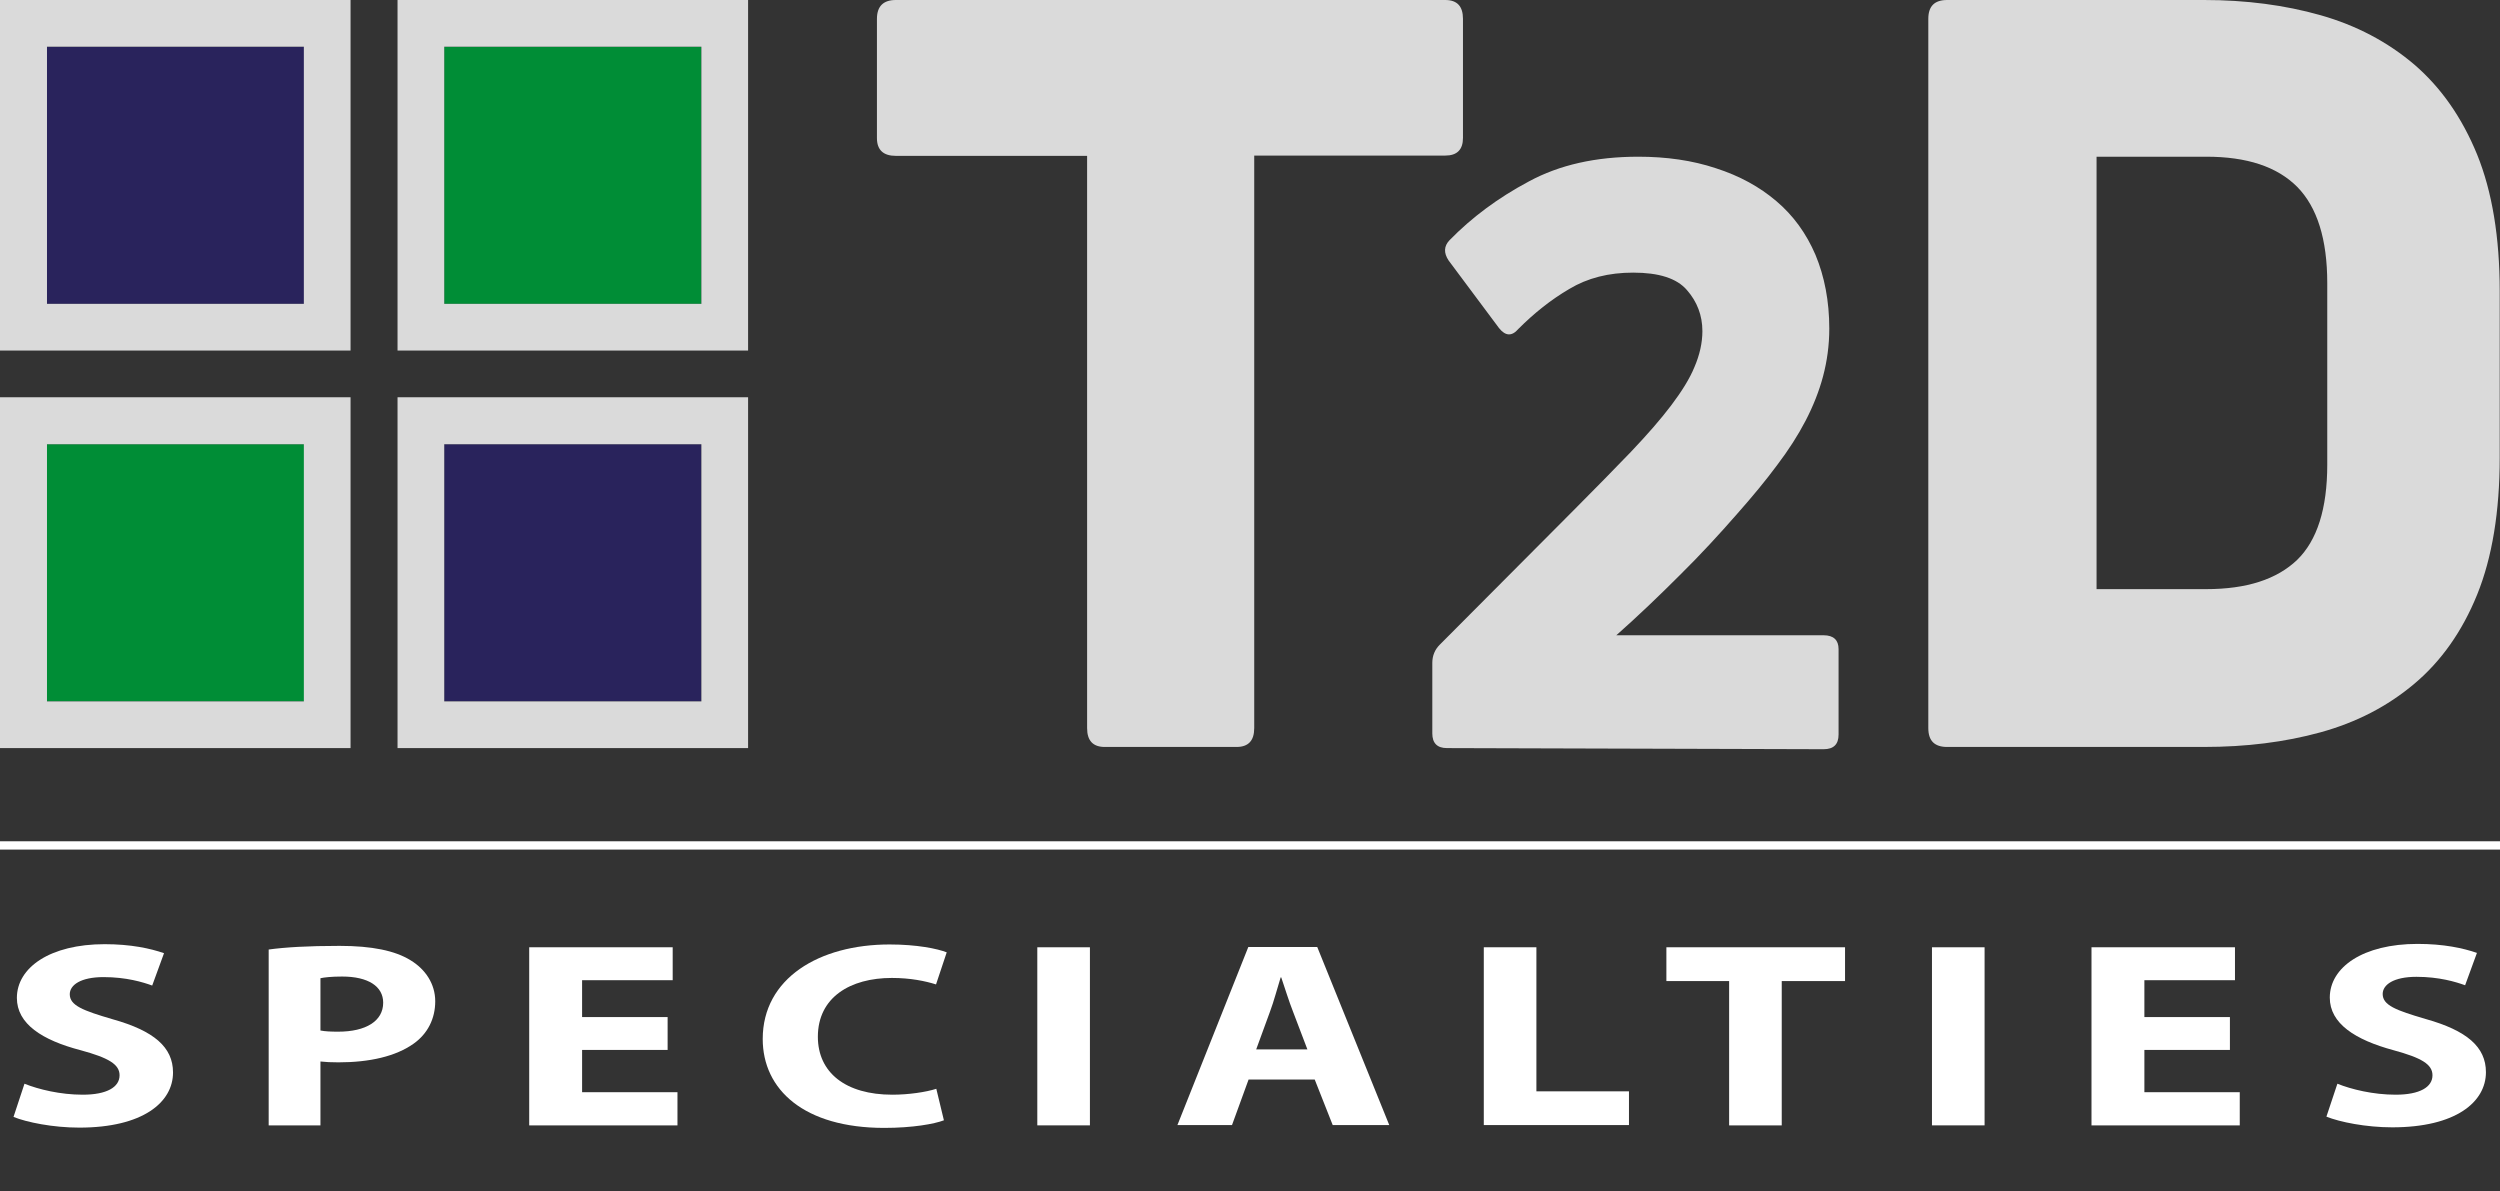
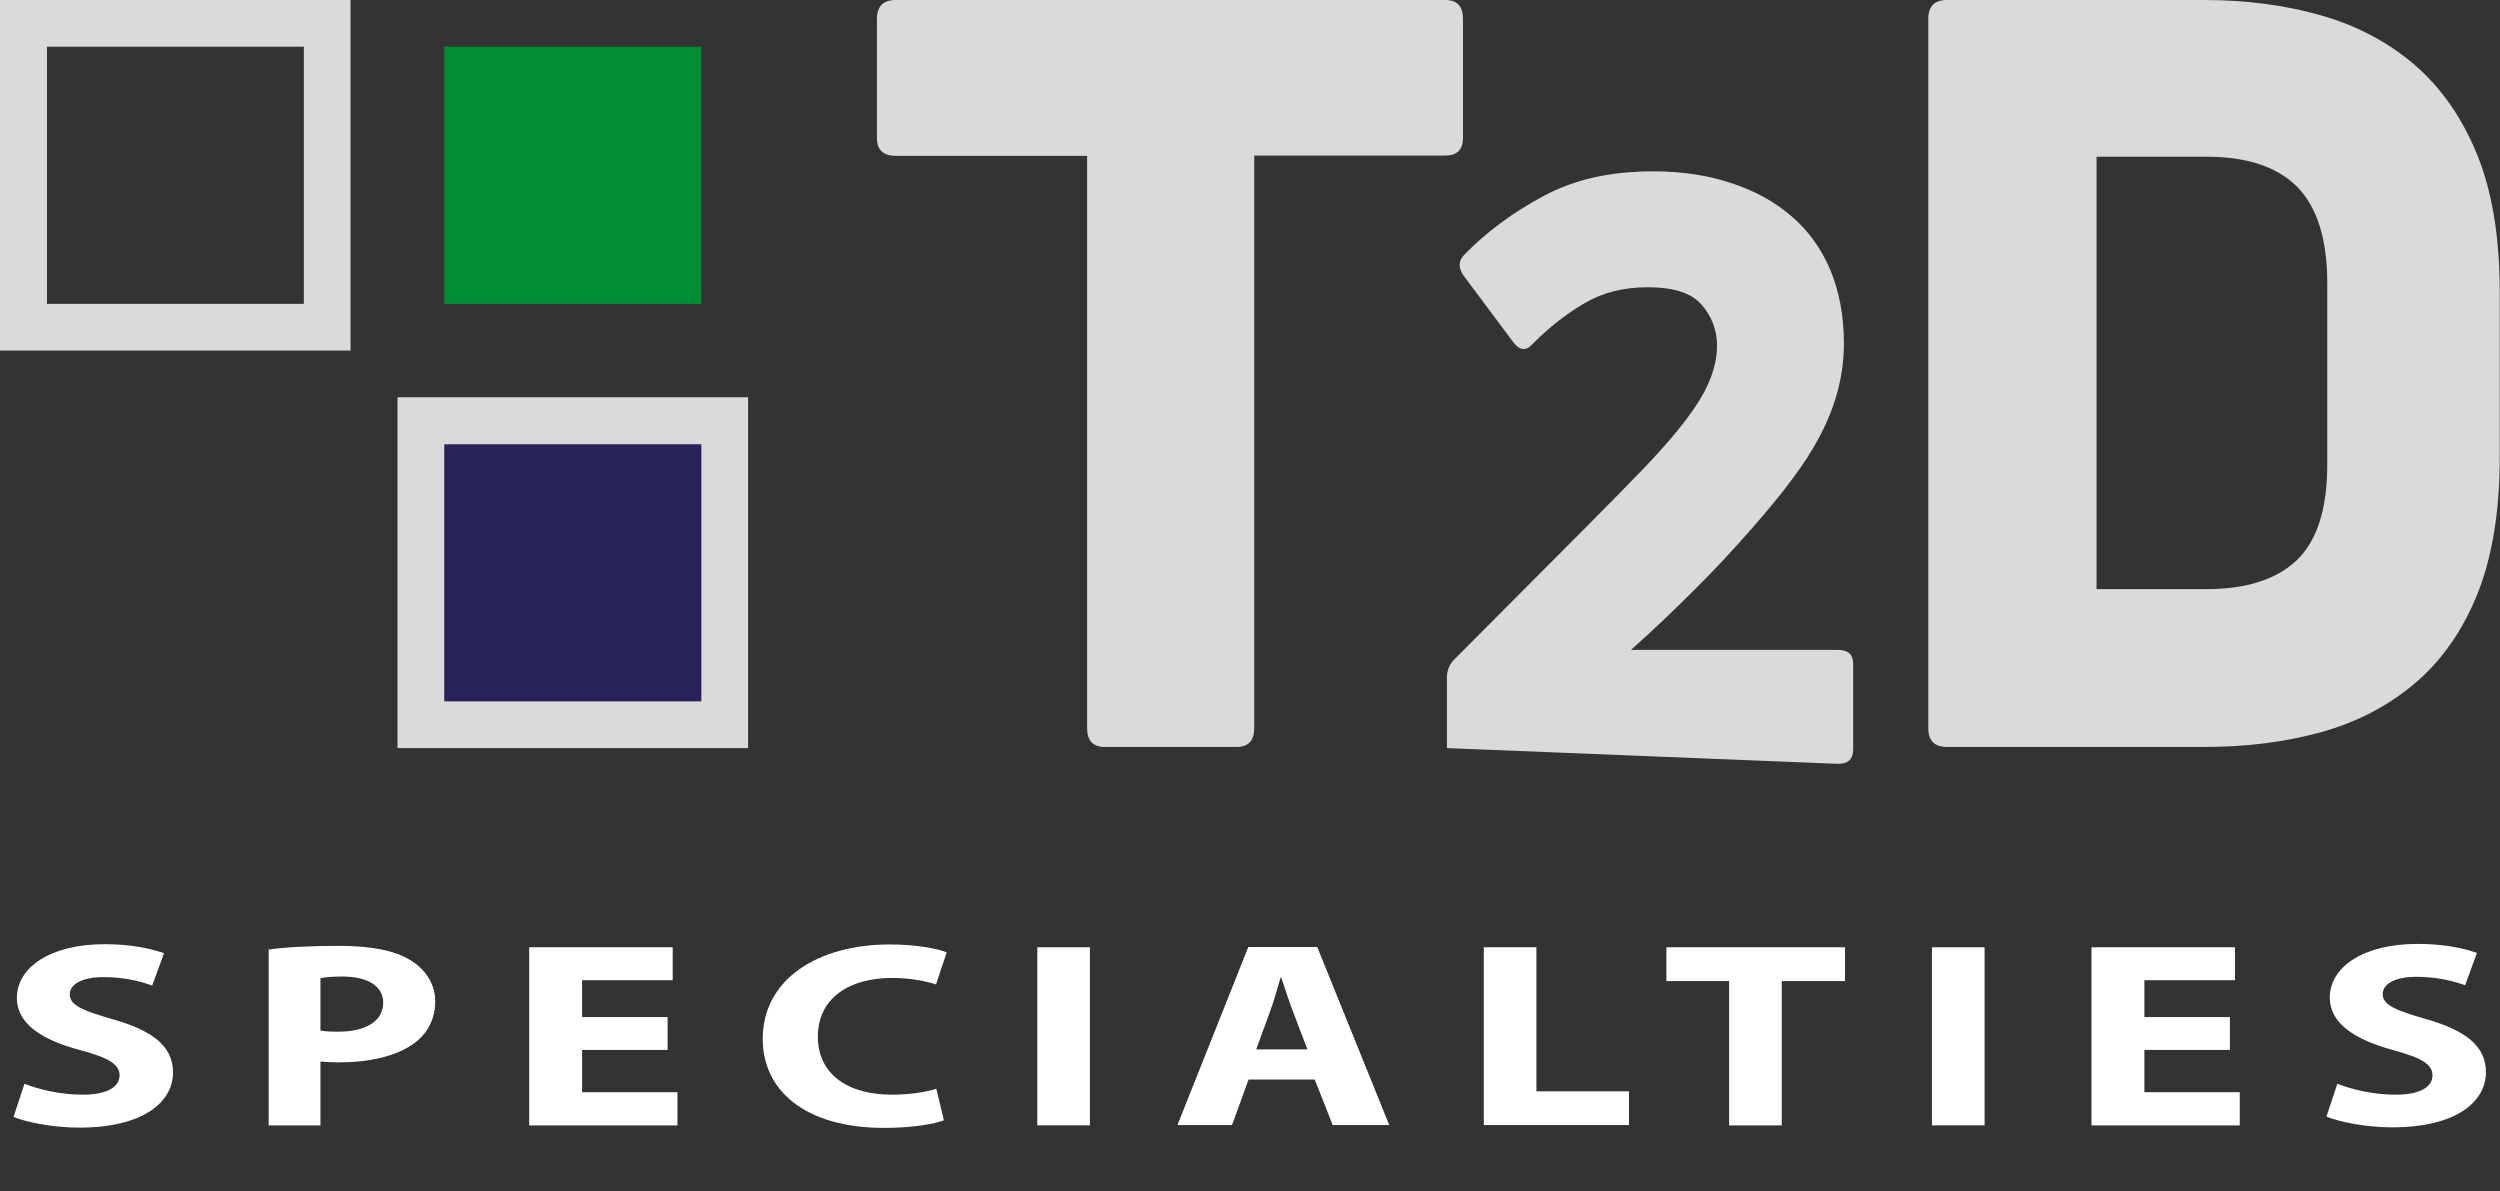
<svg xmlns="http://www.w3.org/2000/svg" id="Livello_1" x="0px" y="0px" width="888.6px" height="423.4px" viewBox="0 0 888.6 423.4" style="enable-background:new 0 0 888.6 423.4;" xml:space="preserve">
  <rect x="0" y="0" width="888.6" height="423.4" fill="#333333" stroke="none" />
  <style type="text/css"> .st0{fill:none;stroke:#FFFFFF;stroke-width:2.952;} .st1{enable-background:new ;} .st2{fill:#FFFFFF;} .st3{fill:#008D36;} .st4{fill:#DADADA;} .st5{fill:#29235C;} </style>
  <g>
-     <line class="st0" x1="0" y1="300.5" x2="888.6" y2="300.5" />
    <g class="st1">
      <path class="st2" d="M8.7,385.2c5,2,12.7,3.9,20.7,3.9c8.6,0,13.1-2.7,13.1-6.9c0-3.9-3.9-6.2-13.8-8.9 C14.9,369.7,6,363.9,6,354.7c0-10.8,11.8-19.1,31.2-19.1c9.3,0,16.2,1.5,21.1,3.2l-4.2,11.5c-3.3-1.2-9.2-3-17.3-3 c-8.1,0-12,2.8-12,6.1c0,4,4.7,5.8,15.3,8.9c14.6,4.1,21.4,9.9,21.4,18.9c0,10.6-10.7,19.6-33.3,19.6c-9.4,0-18.7-1.9-23.4-3.8 L8.7,385.2z" />
    </g>
    <g class="st1">
      <path class="st2" d="M95.5,337.5c5.8-0.8,13.8-1.3,25.2-1.3c11.5,0,19.7,1.7,25.2,5.1c5.3,3.2,8.8,8.4,8.8,14.6 c0,6.2-2.7,11.5-7.6,15c-6.4,4.6-15.8,6.7-26.8,6.7c-2.4,0-4.7-0.1-6.4-0.3V400H95.5V337.5z M114,366.3c1.6,0.3,3.6,0.4,6.2,0.4 c9.9,0,16-3.8,16-10.3c0-5.8-5.3-9.3-14.6-9.3c-3.8,0-6.4,0.3-7.7,0.6V366.3z" />
    </g>
    <g class="st1">
      <path class="st2" d="M237.3,373.2h-30.4v15h33.9V400h-52.7v-63.3h51v11.7h-32.2v13.1h30.4V373.2z" />
    </g>
    <g class="st1">
      <path class="st2" d="M335.5,398.2c-3.4,1.3-11.1,2.7-21.2,2.7c-28.5,0-43.2-13.6-43.2-31.6c0-21.6,20.1-33.6,45.1-33.6 c9.7,0,17,1.5,20.3,2.8l-3.8,11.4c-3.8-1.2-9.1-2.3-15.7-2.3c-14.8,0-26.3,6.9-26.3,20.9c0,12.7,9.8,20.6,26.5,20.6 c5.6,0,11.9-0.9,15.6-2.1L335.5,398.2z" />
      <path class="st2" d="M387.4,336.7V400h-18.7v-63.3H387.4z" />
      <path class="st2" d="M443.8,383.7l-5.9,16.2h-19.4l25.2-63.3h24.5l25.6,63.3h-20.1l-6.4-16.2H443.8z M464.7,373l-5.1-13.4 c-1.5-3.8-2.9-8.4-4.2-12.2h-0.2c-1.2,3.8-2.4,8.5-3.8,12.2l-4.9,13.4H464.7z" />
    </g>
    <g class="st1">
      <path class="st2" d="M527.4,336.7h18.7v51.2H579v12h-51.6V336.7z" />
    </g>
    <g class="st1">
      <path class="st2" d="M614.5,348.7h-22.2v-12h63.5v12h-22.5V400h-18.7V348.7z" />
      <path class="st2" d="M705.4,336.7V400h-18.7v-63.3H705.4z" />
    </g>
    <g class="st1">
      <path class="st2" d="M792.6,373.2h-30.4v15h33.9V400h-52.7v-63.3h51v11.7h-32.2v13.1h30.4V373.2z" />
    </g>
    <g class="st1">
      <path class="st2" d="M830.8,385.2c5,2,12.7,3.9,20.7,3.9c8.6,0,13.1-2.7,13.1-6.9c0-3.9-3.9-6.2-13.8-8.9 c-13.7-3.7-22.7-9.5-22.7-18.7c0-10.8,11.8-19.1,31.2-19.1c9.3,0,16.2,1.5,21.1,3.2l-4.2,11.5c-3.3-1.2-9.2-3-17.3-3 s-12,2.8-12,6.1c0,4,4.7,5.8,15.3,8.9c14.6,4.1,21.4,9.9,21.4,18.9c0,10.6-10.7,19.6-33.3,19.6c-9.4,0-18.7-1.9-23.4-3.8 L830.8,385.2z" />
    </g>
    <rect x="157.9" y="16.6" class="st3" width="91.4" height="91.4" />
-     <path class="st4" d="M249.3,108h-91.4V16.6h91.4L249.3,108L249.3,108z M141.3,124.6h124.6V0H141.3V124.6z" />
-     <rect x="16.7" y="16.6" class="st5" width="91.4" height="91.4" />
    <path class="st4" d="M16.7,16.6H108V108H16.7V16.6z M0,124.6h124.6V0H0V124.6z" />
    <rect x="157.9" y="157.9" class="st5" width="91.4" height="91.4" />
    <path class="st4" d="M157.9,157.9h91.4v91.4h-91.4V157.9z M141.3,265.9h124.6V141.2H141.3V265.9z" />
-     <rect x="16.7" y="157.9" class="st3" width="91.4" height="91.4" />
-     <path class="st4" d="M16.7,157.9H108v91.4H16.7V157.9z M0,265.9h124.6V141.2H0V265.9z" />
    <path class="st4" d="M513.7,0c4.2,0,6.3,2.2,6.3,6.7V49c0,4.2-2.1,6.3-6.3,6.3h-67.9v203.5c0,4.5-2.1,6.7-6.3,6.7h-46.8 c-4.2,0-6.3-2.2-6.3-6.7V55.4h-68c-4.4,0-6.7-2.1-6.7-6.3V6.7c0-4.5,2.3-6.7,6.7-6.7" />
-     <path class="st4" d="M514.3,265.9c-3.5,0-5.2-1.8-5.2-5.2v-25.1c0-2.5,0.9-4.7,2.6-6.4l47.5-47.7c7.9-7.9,14.7-14.9,20.5-20.9 c5.8-6.1,10.6-11.6,14.3-16.5s6.6-9.5,8.3-13.7c1.8-4.2,2.8-8.5,2.8-12.7c0-5.6-1.9-10.5-5.5-14.6c-3.6-4.2-10-6.2-19.1-6.2 c-8.7,0-16.2,1.9-22.7,5.8c-6.5,3.8-12.5,8.6-18.1,14.2c-2.3,2.7-4.6,2.6-6.9-0.3l-17.9-24c-1.8-2.7-1.7-5.1,0.3-7.2 c7.9-8.1,17.3-15.1,28.2-20.9c10.9-5.9,23.8-8.8,38.9-8.8c10,0,19.2,1.3,27.6,4.1c8.4,2.7,15.5,6.6,21.5,11.7s10.6,11.4,13.9,19.1 c3.2,7.7,4.9,16.4,4.9,26.2c0,6-0.8,11.6-2.2,16.9c-1.4,5.3-3.5,10.6-6.2,15.8s-6.1,10.5-10.2,15.9c-4,5.4-8.8,11.2-14.2,17.3 c-6.2,7.1-12.9,14.4-20.3,21.7c-7.3,7.3-14.8,14.5-22.6,21.4h73.7c3.5,0,5.3,1.7,5.3,4.9v30.4c0,3.5-1.8,5.2-5.3,5.2" />
+     <path class="st4" d="M514.3,265.9v-25.1c0-2.5,0.9-4.7,2.6-6.4l47.5-47.7c7.9-7.9,14.7-14.9,20.5-20.9 c5.8-6.1,10.6-11.6,14.3-16.5s6.6-9.5,8.3-13.7c1.8-4.2,2.8-8.5,2.8-12.7c0-5.6-1.9-10.5-5.5-14.6c-3.6-4.2-10-6.2-19.1-6.2 c-8.7,0-16.2,1.9-22.7,5.8c-6.5,3.8-12.5,8.6-18.1,14.2c-2.3,2.7-4.6,2.6-6.9-0.3l-17.9-24c-1.8-2.7-1.7-5.1,0.3-7.2 c7.9-8.1,17.3-15.1,28.2-20.9c10.9-5.9,23.8-8.8,38.9-8.8c10,0,19.2,1.3,27.6,4.1c8.4,2.7,15.5,6.6,21.5,11.7s10.6,11.4,13.9,19.1 c3.2,7.7,4.9,16.4,4.9,26.2c0,6-0.8,11.6-2.2,16.9c-1.4,5.3-3.5,10.6-6.2,15.8s-6.1,10.5-10.2,15.9c-4,5.4-8.8,11.2-14.2,17.3 c-6.2,7.1-12.9,14.4-20.3,21.7c-7.3,7.3-14.8,14.5-22.6,21.4h73.7c3.5,0,5.3,1.7,5.3,4.9v30.4c0,3.5-1.8,5.2-5.3,5.2" />
    <path class="st4" d="M745.2,209.4h39c14.4,0,25.1-3.5,32.3-10.4c7.1-6.9,10.7-18.2,10.7-33.8v-64.6c0-15.6-3.6-27-10.7-34.2 c-7.2-7.2-17.9-10.7-32.3-10.7h-39 M692.1,265.5c-4.5,0-6.7-2.2-6.7-6.7V6.7c0-4.5,2.2-6.7,6.7-6.7h91.3c14.9,0,28.7,1.8,41.4,5.4 s23.9,9.5,33.4,17.6c9.5,8.2,16.9,18.8,22.3,32c5.3,13.1,8,29.3,8,48.6v59c0,19.3-2.7,35.6-8,48.7c-5.3,13.1-12.8,23.7-22.3,31.7 c-9.6,8.1-20.7,13.8-33.4,17.3s-26.5,5.2-41.4,5.2H692.1z" />
  </g>
</svg>